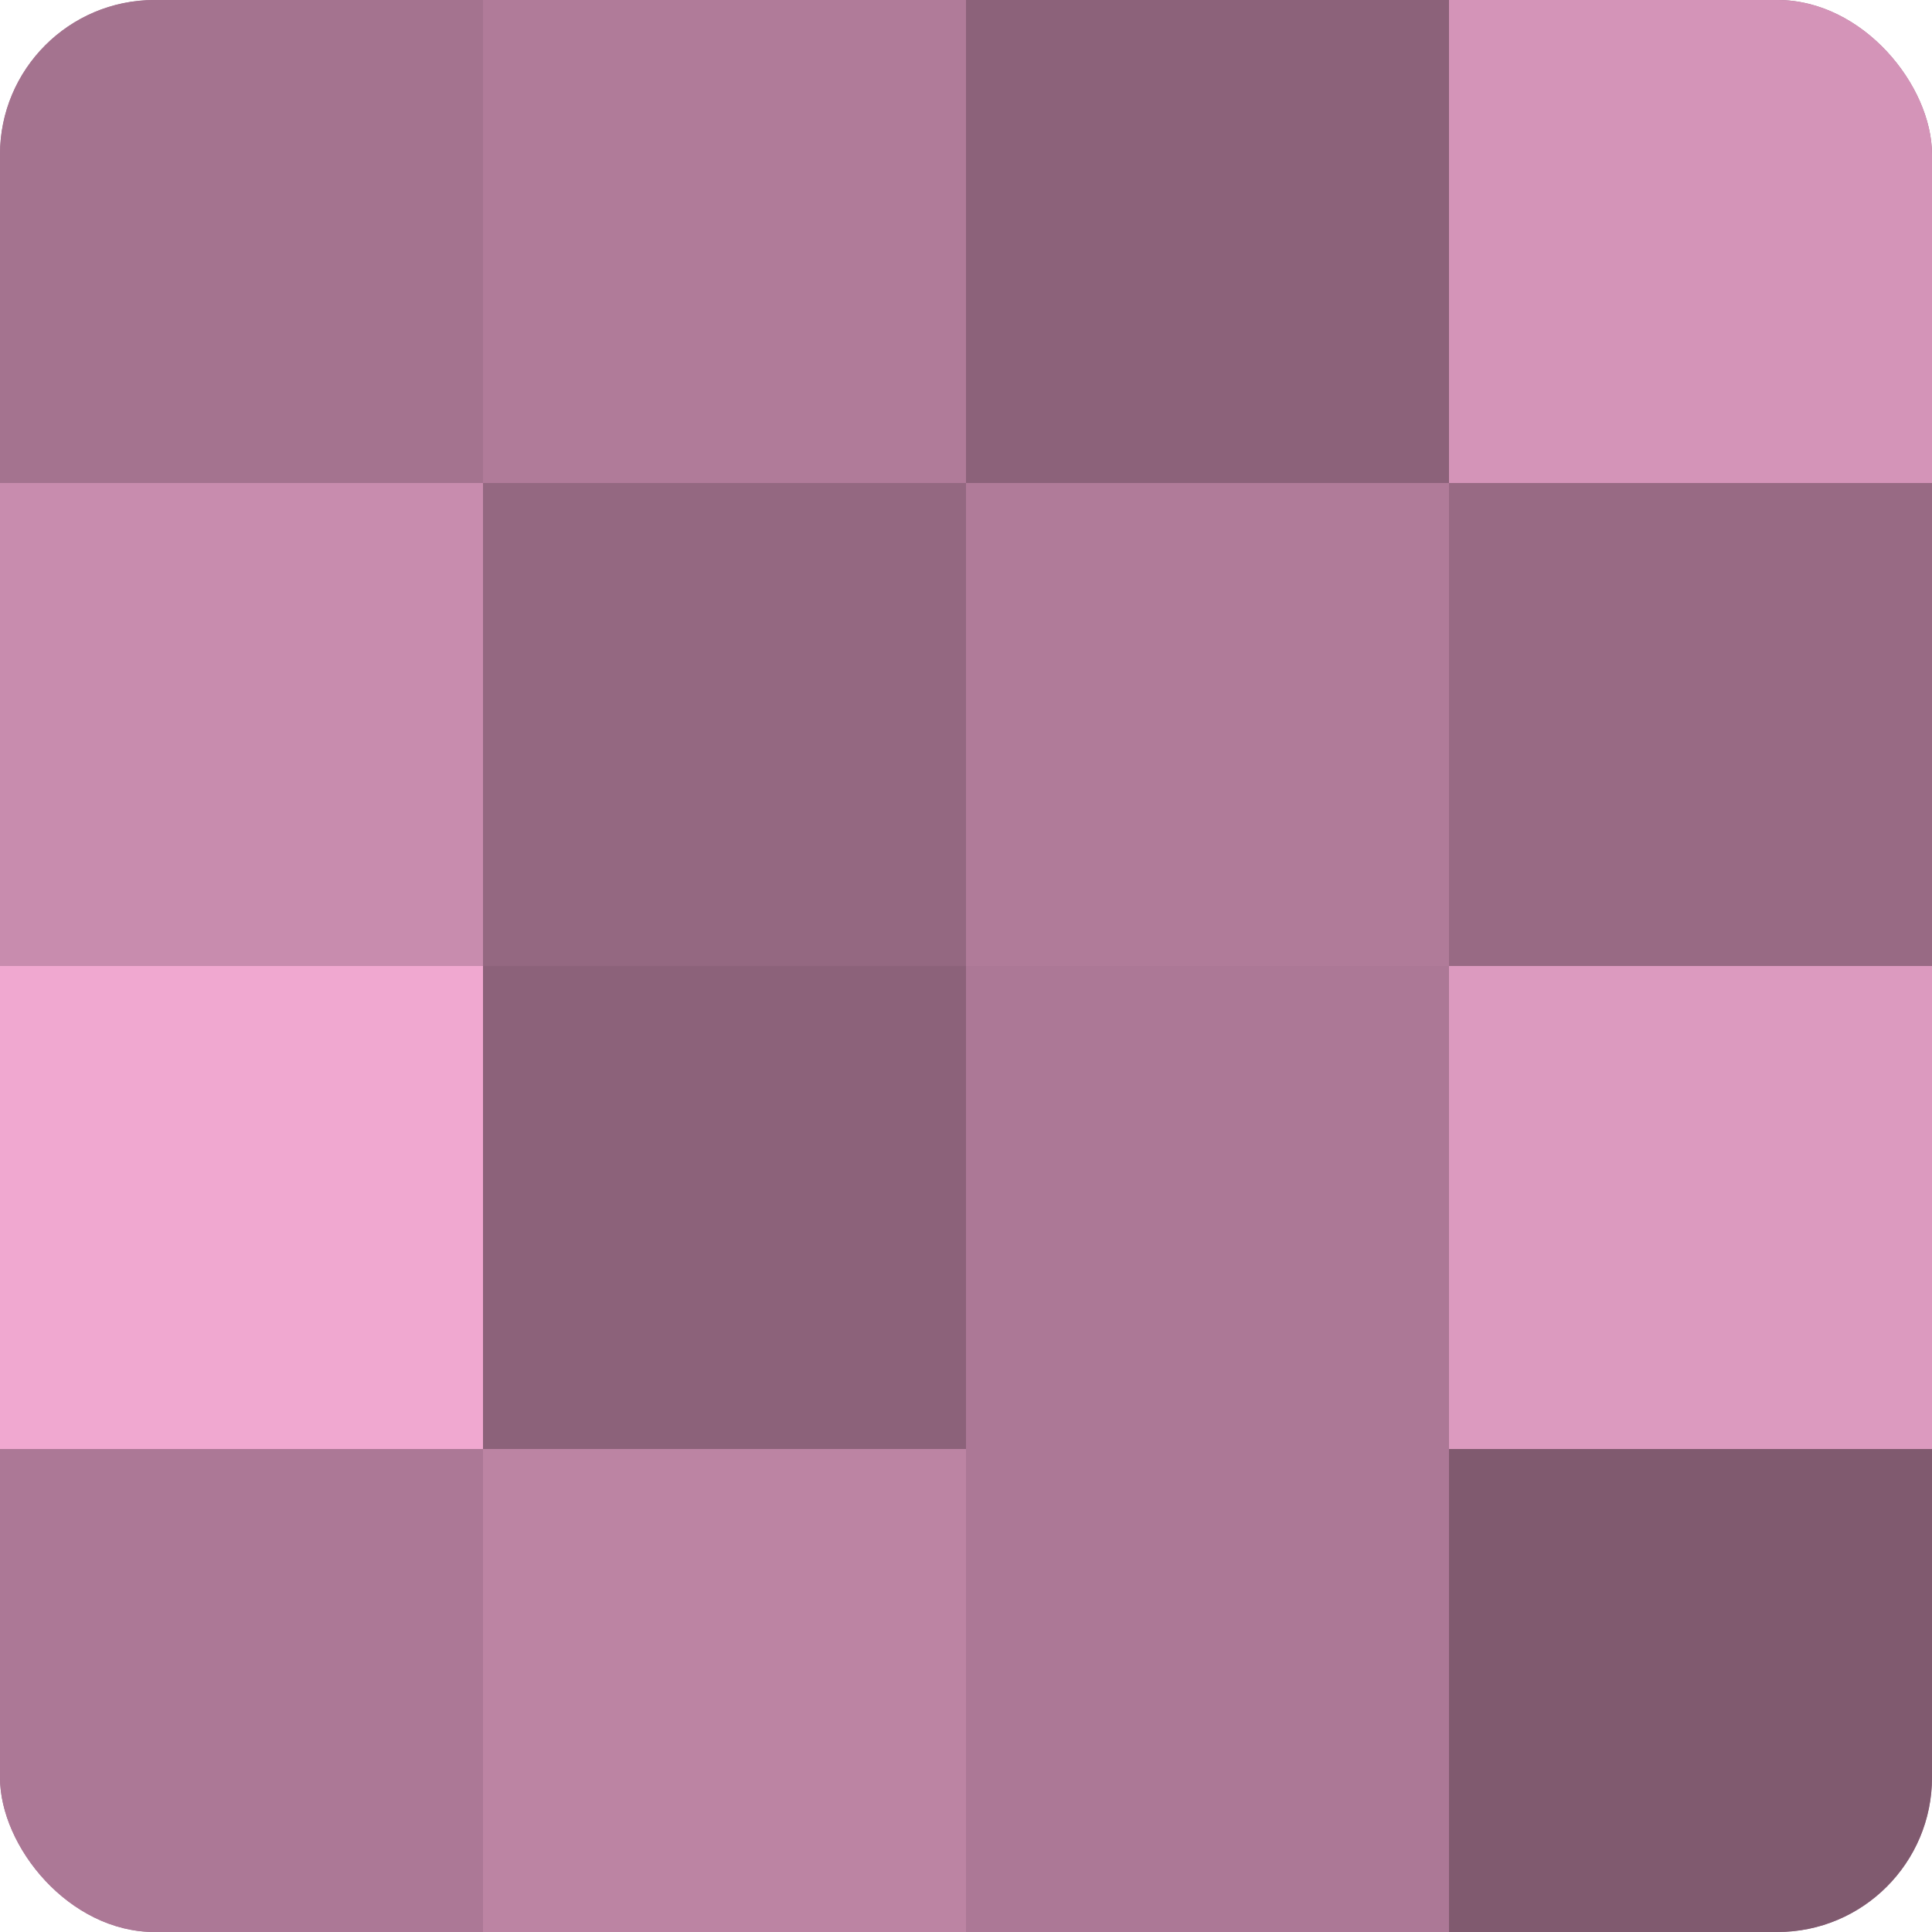
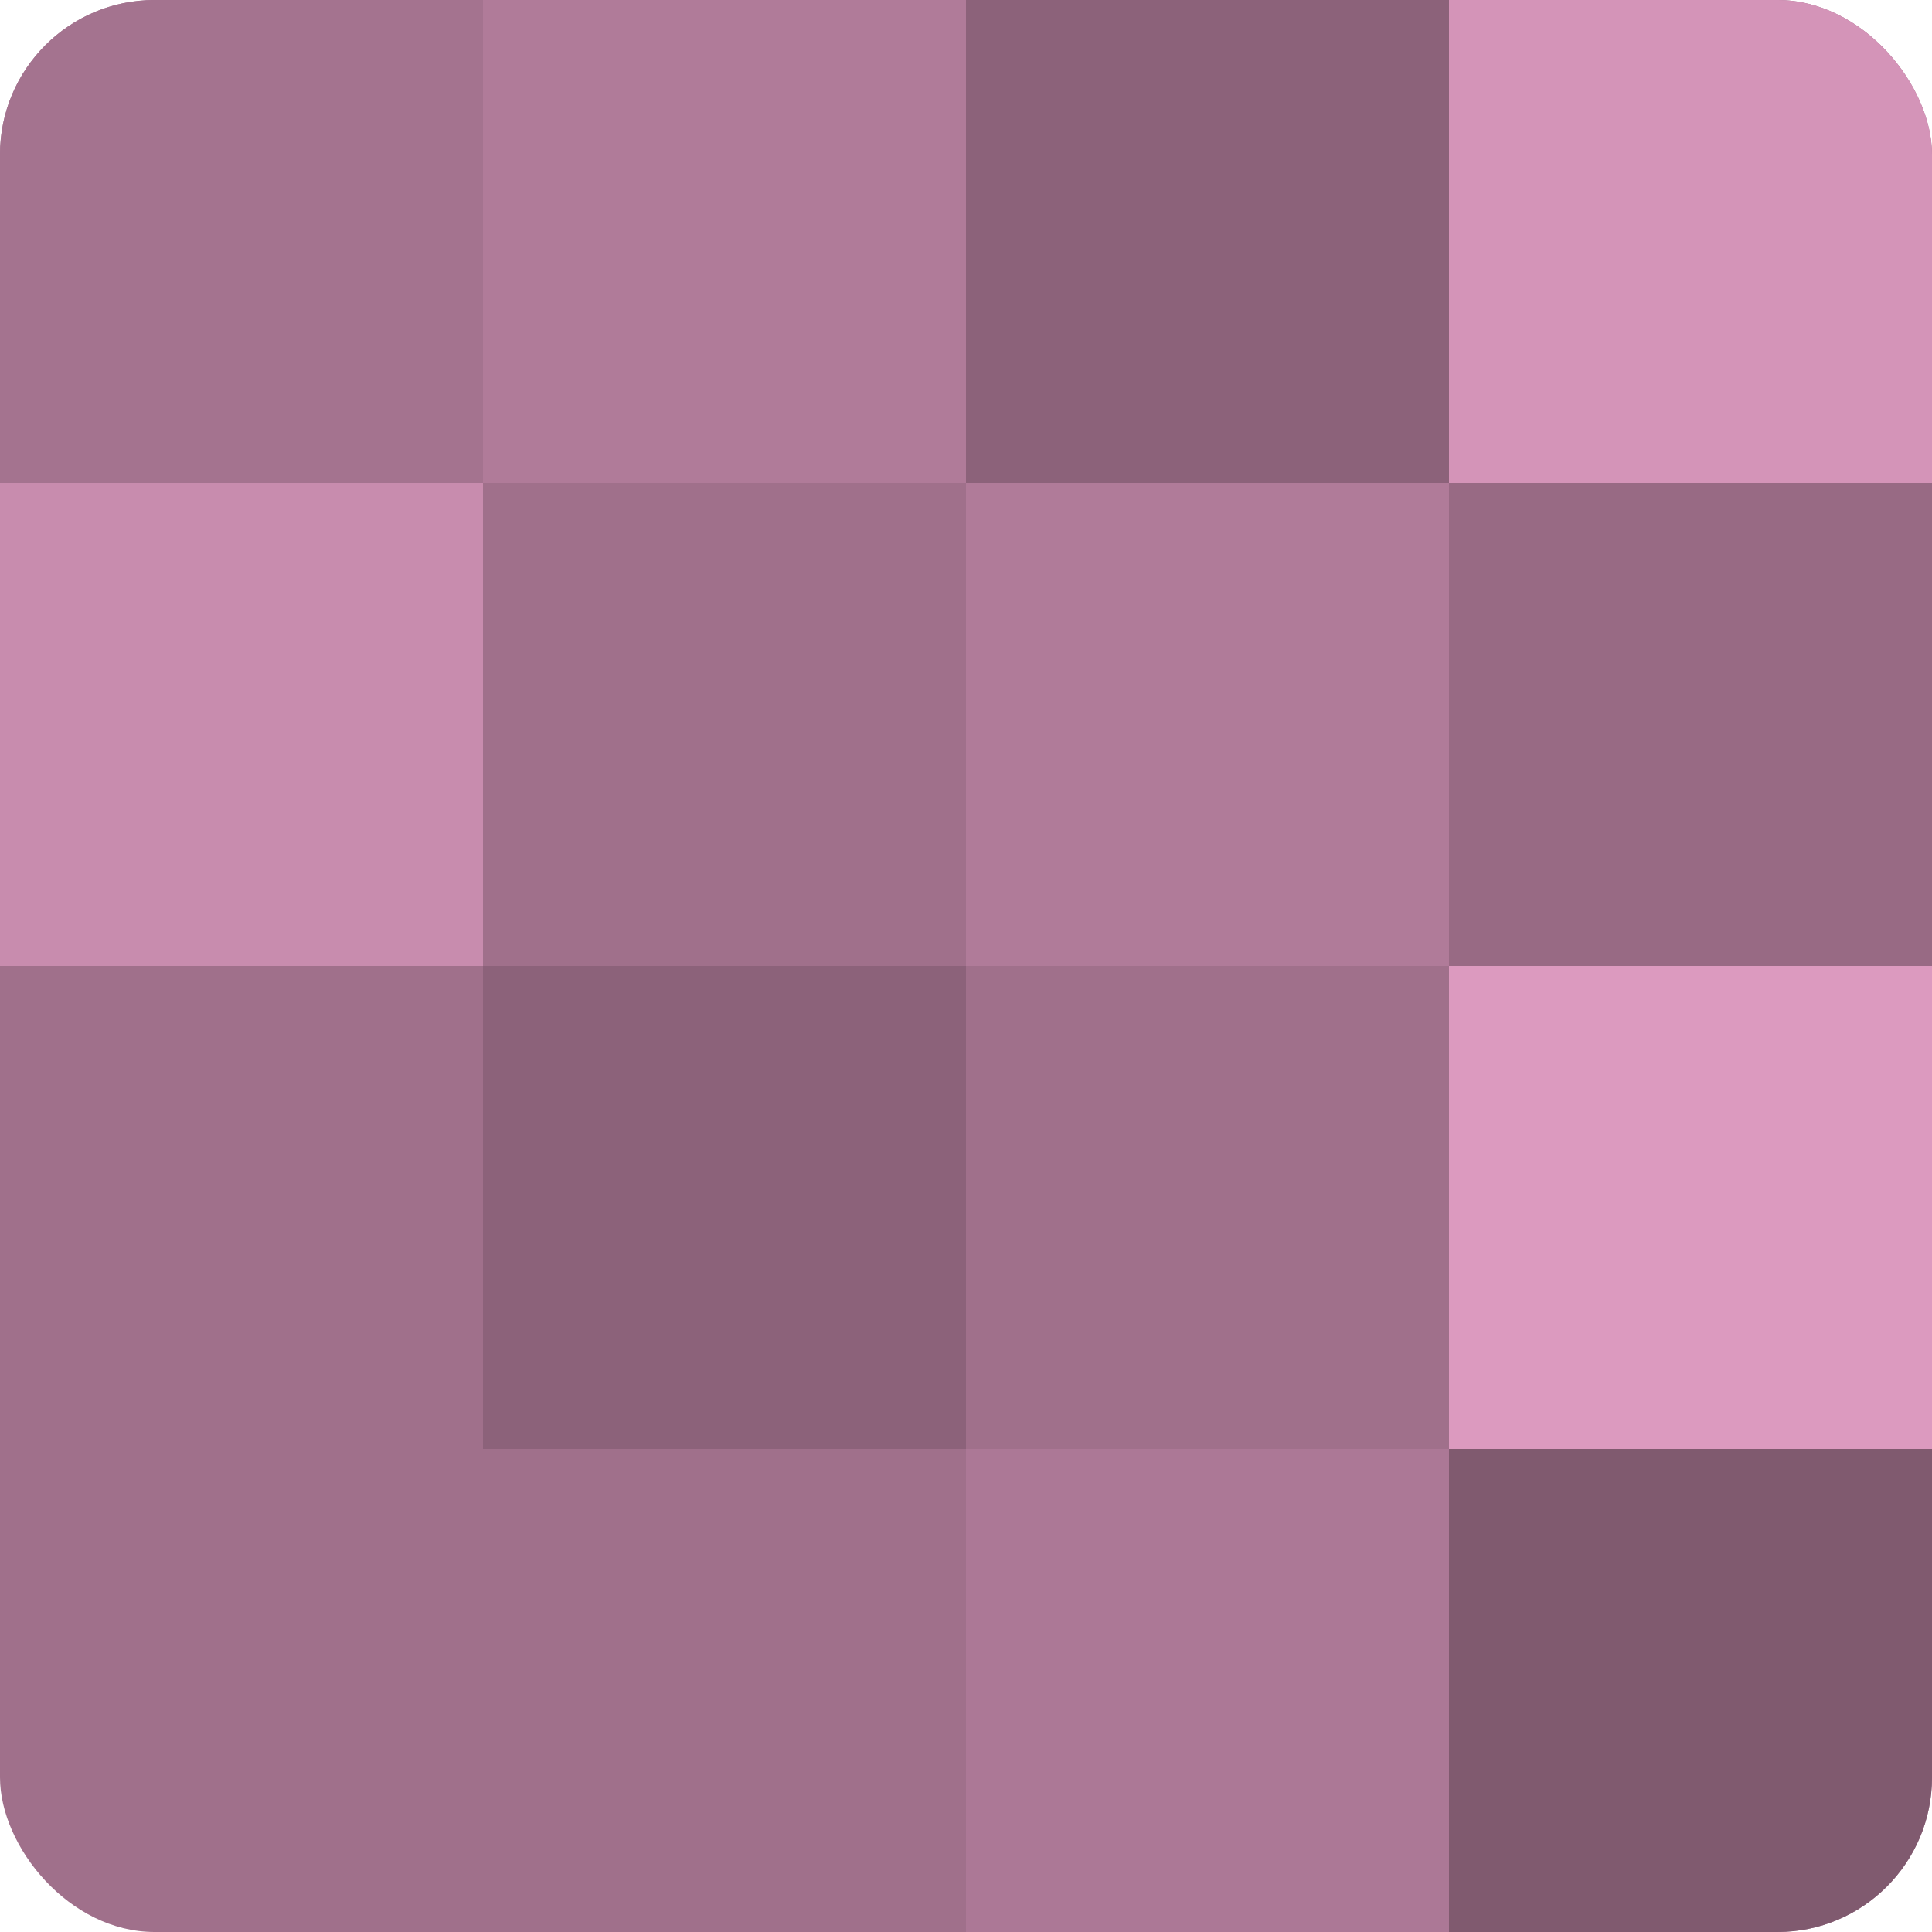
<svg xmlns="http://www.w3.org/2000/svg" width="60" height="60" viewBox="0 0 100 100" preserveAspectRatio="xMidYMid meet">
  <defs>
    <clipPath id="c" width="100" height="100">
      <rect width="100" height="100" rx="8" ry="8" />
    </clipPath>
  </defs>
  <g clip-path="url(#c)">
    <rect width="100" height="100" fill="#a0708b" />
    <rect width="25" height="25" fill="#a4738f" />
    <rect y="25" width="25" height="25" fill="#c88cae" />
-     <rect y="50" width="25" height="25" fill="#f0a8d0" />
-     <rect y="75" width="25" height="25" fill="#ac7896" />
    <rect x="25" width="25" height="25" fill="#b07b99" />
-     <rect x="25" y="25" width="25" height="25" fill="#946881" />
    <rect x="25" y="50" width="25" height="25" fill="#8c627a" />
-     <rect x="25" y="75" width="25" height="25" fill="#bc84a3" />
    <rect x="50" width="25" height="25" fill="#8c627a" />
    <rect x="50" y="25" width="25" height="25" fill="#b07b99" />
-     <rect x="50" y="50" width="25" height="25" fill="#ac7896" />
    <rect x="50" y="75" width="25" height="25" fill="#ac7896" />
    <rect x="75" width="25" height="25" fill="#d494b8" />
    <rect x="75" y="25" width="25" height="25" fill="#986a84" />
    <rect x="75" y="50" width="25" height="25" fill="#dc9abf" />
    <rect x="75" y="75" width="25" height="25" fill="#805a6f" />
  </g>
</svg>